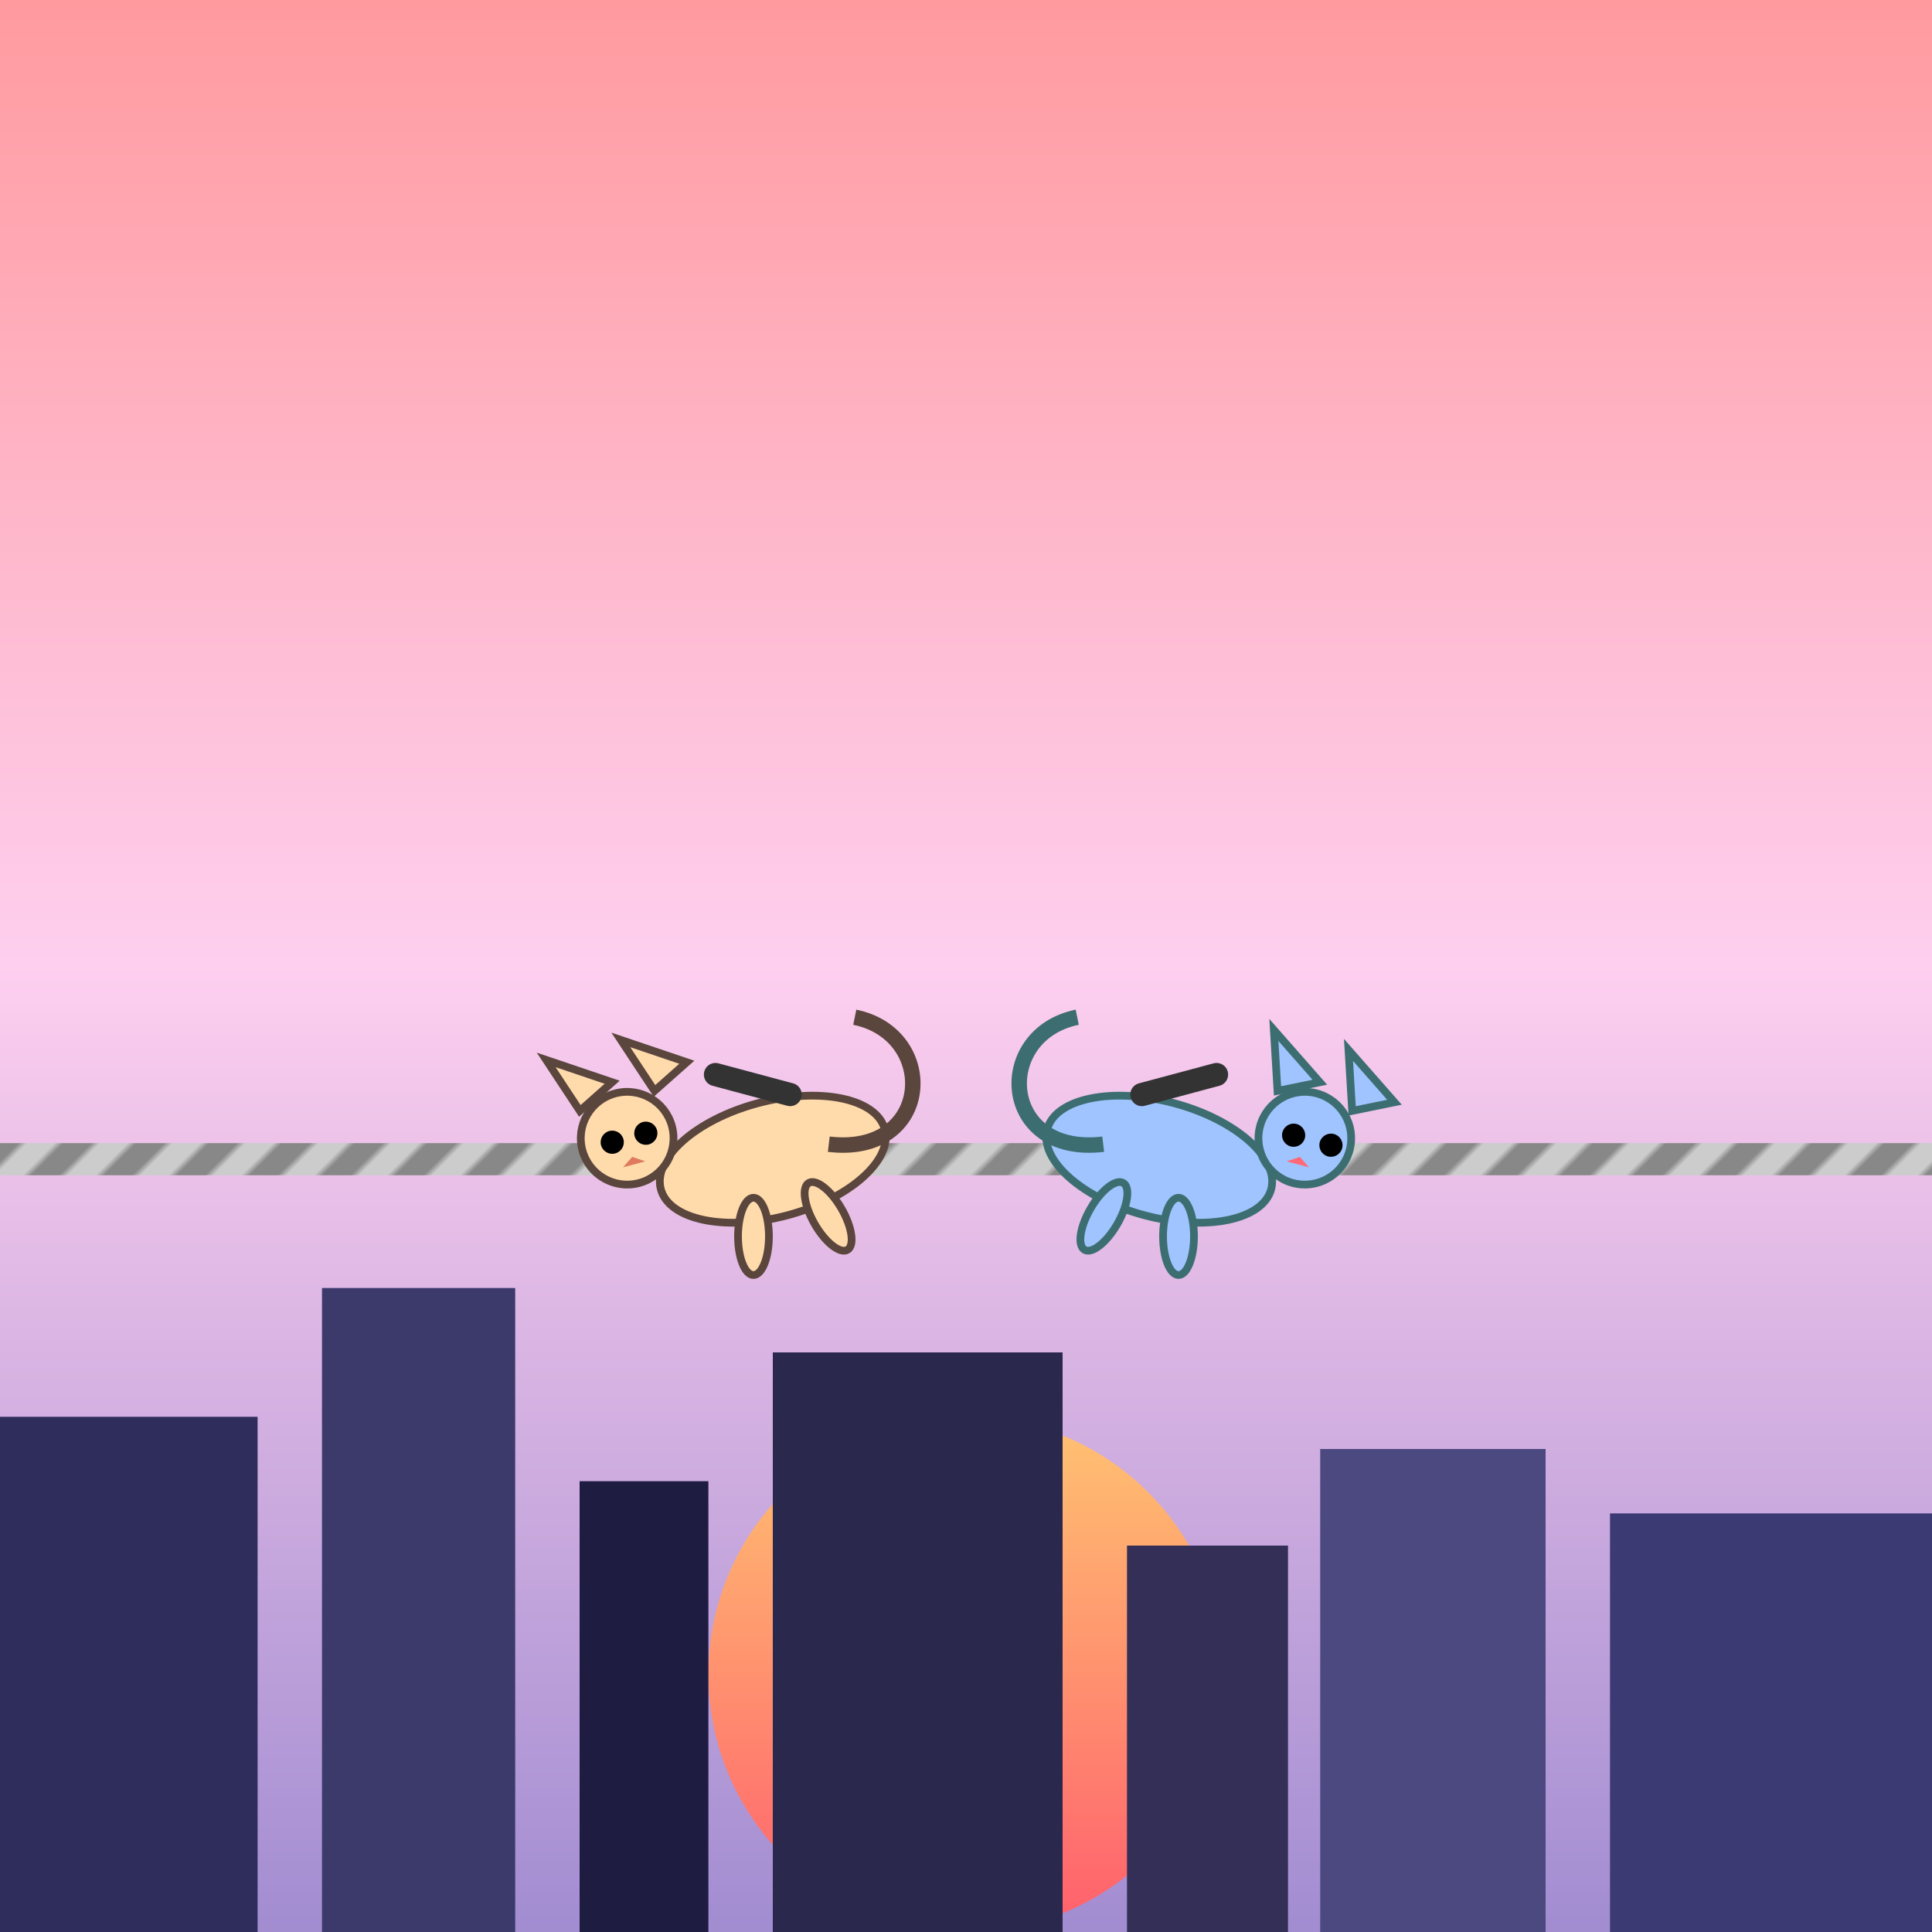
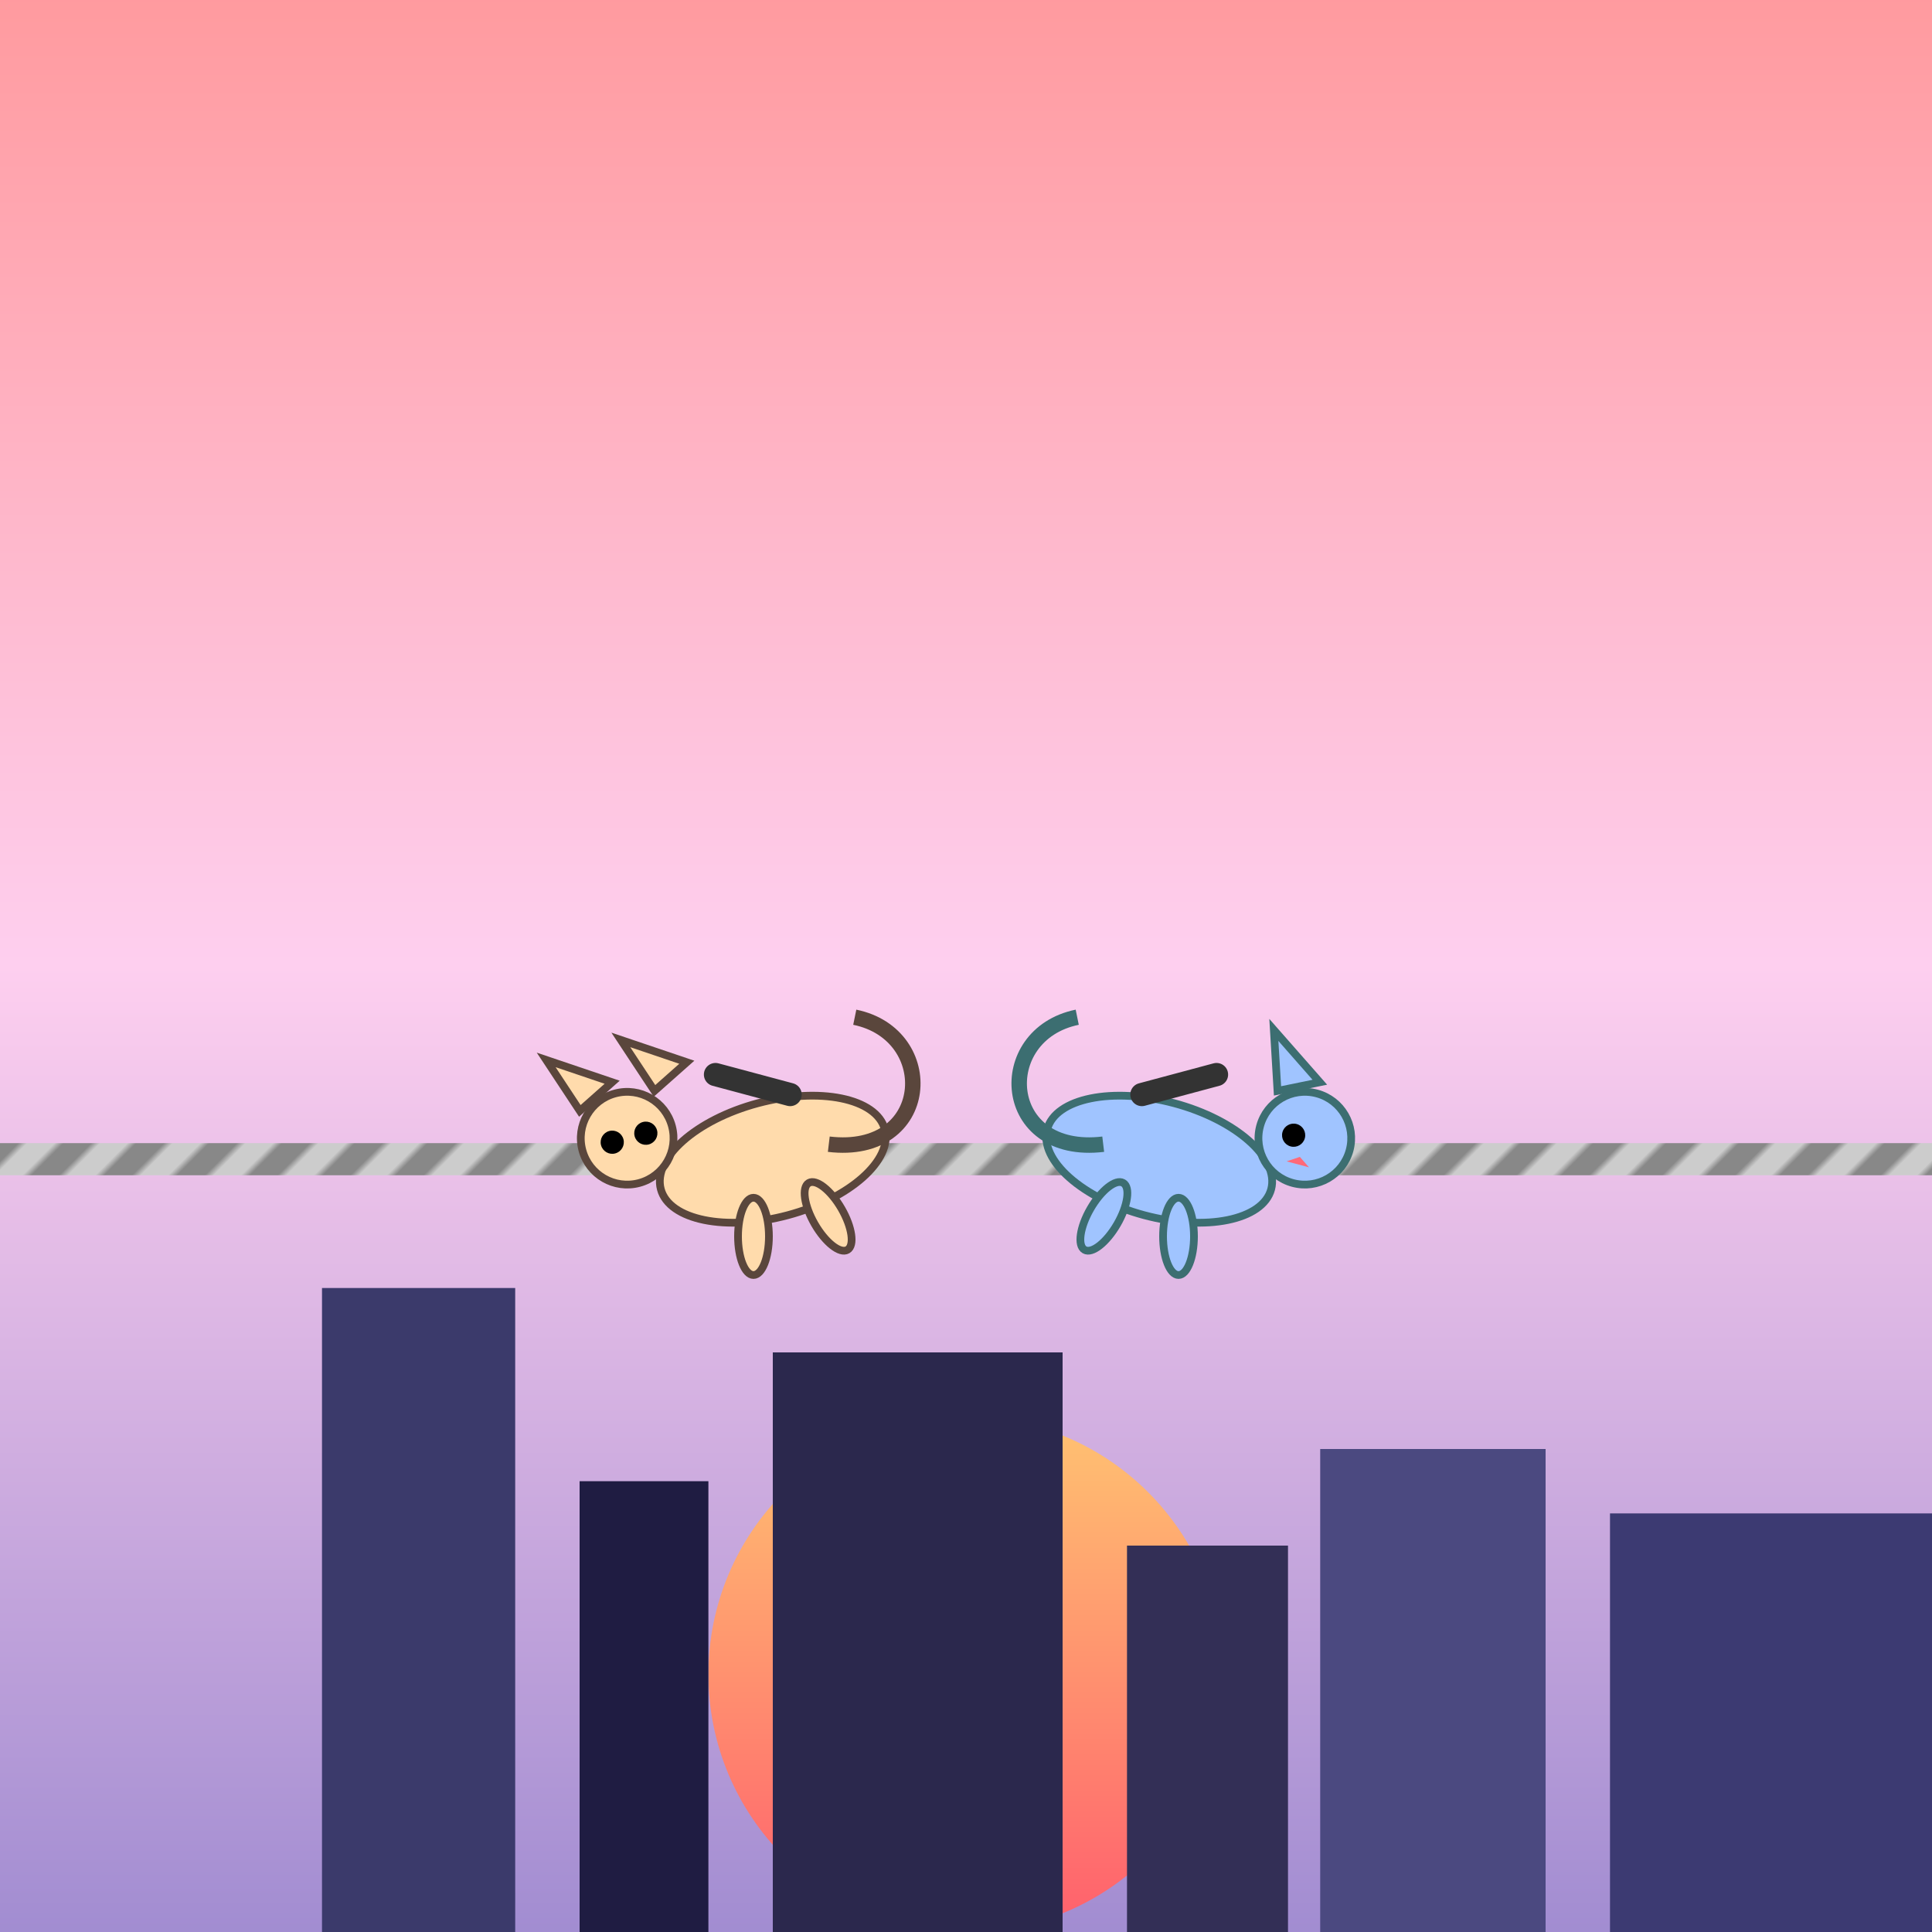
<svg xmlns="http://www.w3.org/2000/svg" viewBox="0 0 300 300">
  <defs>
    <linearGradient id="skyGradient" x1="0" y1="0" x2="0" y2="1">
      <stop offset="0%" stop-color="#ff9a9e" />
      <stop offset="50%" stop-color="#fecfef" />
      <stop offset="100%" stop-color="#a18cd1" />
    </linearGradient>
    <linearGradient id="sunGradient" x1="0.5" y1="1" x2="0.5" y2="0">
      <stop offset="0%" stop-color="#ff5f6d" />
      <stop offset="100%" stop-color="#ffc371" />
    </linearGradient>
    <linearGradient id="metalGradient" x1="0" y1="0" x2="1" y2="1">
      <stop offset="0%" stop-color="#ddd" />
      <stop offset="50%" stop-color="#fff" />
      <stop offset="100%" stop-color="#ccc" />
    </linearGradient>
    <pattern id="ropePattern" patternUnits="userSpaceOnUse" width="8" height="8" patternTransform="rotate(45)">
      <rect width="4" height="8" fill="#ccc" />
      <rect x="4" width="4" height="8" fill="#888" />
    </pattern>
  </defs>
  <rect width="300" height="300" fill="url(#skyGradient)" />
  <circle cx="150" cy="260" r="40" fill="url(#sunGradient)" />
  <g>
-     <rect x="0" y="220" width="40" height="80" fill="#2e2d5c" />
    <rect x="50" y="200" width="30" height="100" fill="#3b3a6b" />
    <rect x="90" y="230" width="20" height="70" fill="#1f1c42" />
    <rect x="120" y="210" width="45" height="90" fill="#2b284d" />
    <rect x="175" y="240" width="25" height="60" fill="#332f56" />
    <rect x="205" y="225" width="35" height="75" fill="#4b4980" />
    <rect x="250" y="235" width="50" height="65" fill="#3c3a72" />
  </g>
  <line x1="0" y1="180" x2="300" y2="180" stroke="url(#ropePattern)" stroke-width="5" />
  <g transform="translate(120,180) scale(0.6) rotate(-15)">
    <ellipse cx="0" cy="0" rx="30" ry="15" fill="#ffdbac" stroke="#5a463c" stroke-width="2" />
    <circle cx="-35" cy="-15" r="12" fill="#ffdbac" stroke="#5a463c" stroke-width="2" />
    <path d="M-45,-25 L-50,-40 L-35,-30 Z" fill="#ffdbac" stroke="#5a463c" stroke-width="2" />
    <path d="M-25,-25 L-30,-40 L-15,-30 Z" fill="#ffdbac" stroke="#5a463c" stroke-width="2" />
    <circle cx="-39" cy="-15" r="3" fill="#000" />
    <circle cx="-30" cy="-15" r="3" fill="#000" />
-     <path d="M-35,-10 L-38,-8 L-32,-8 Z" fill="#e07a5f" />
    <ellipse cx="-10" cy="18" rx="4" ry="10" fill="#ffdbac" stroke="#5a463c" stroke-width="2" transform="rotate(15 -10 18)" />
    <ellipse cx="10" cy="18" rx="4" ry="10" fill="#ffdbac" stroke="#5a463c" stroke-width="2" transform="rotate(-15 10 18)" />
    <path d="M15,0 C40,10 50,-20 30,-30" fill="none" stroke="#5a463c" stroke-width="4" />
    <g transform="translate(0,-20) rotate(30)">
      <path d="M0,0 L0,-60" stroke="url(#metalGradient)" stroke-width="4" stroke-linecap="round" />
      <path d="M-10,0 L10,0" stroke="#333" stroke-width="6" stroke-linecap="round" />
    </g>
  </g>
  <g transform="translate(180,180) scale(0.6) rotate(15)">
    <ellipse cx="0" cy="0" rx="30" ry="15" fill="#a0c4ff" stroke="#3c6e71" stroke-width="2" />
    <circle cx="35" cy="-15" r="12" fill="#a0c4ff" stroke="#3c6e71" stroke-width="2" />
    <path d="M25,-25 L20,-40 L35,-30 Z" fill="#a0c4ff" stroke="#3c6e71" stroke-width="2" />
-     <path d="M45,-25 L40,-40 L55,-30 Z" fill="#a0c4ff" stroke="#3c6e71" stroke-width="2" />
    <circle cx="32" cy="-15" r="3" fill="#000" />
-     <circle cx="42" cy="-15" r="3" fill="#000" />
    <path d="M35,-10 L32,-8 L38,-8 Z" fill="#ff6978" />
    <ellipse cx="-10" cy="18" rx="4" ry="10" fill="#a0c4ff" stroke="#3c6e71" stroke-width="2" transform="rotate(15 -10 18)" />
    <ellipse cx="10" cy="18" rx="4" ry="10" fill="#a0c4ff" stroke="#3c6e71" stroke-width="2" transform="rotate(-15 10 18)" />
    <path d="M-15,0 C-40,10 -50,-20 -30,-30" fill="none" stroke="#3c6e71" stroke-width="4" />
    <g transform="translate(0,-20) rotate(-30)">
      <path d="M0,0 L0,-60" stroke="url(#metalGradient)" stroke-width="4" stroke-linecap="round" />
      <path d="M-10,0 L10,0" stroke="#333" stroke-width="6" stroke-linecap="round" />
    </g>
  </g>
</svg>